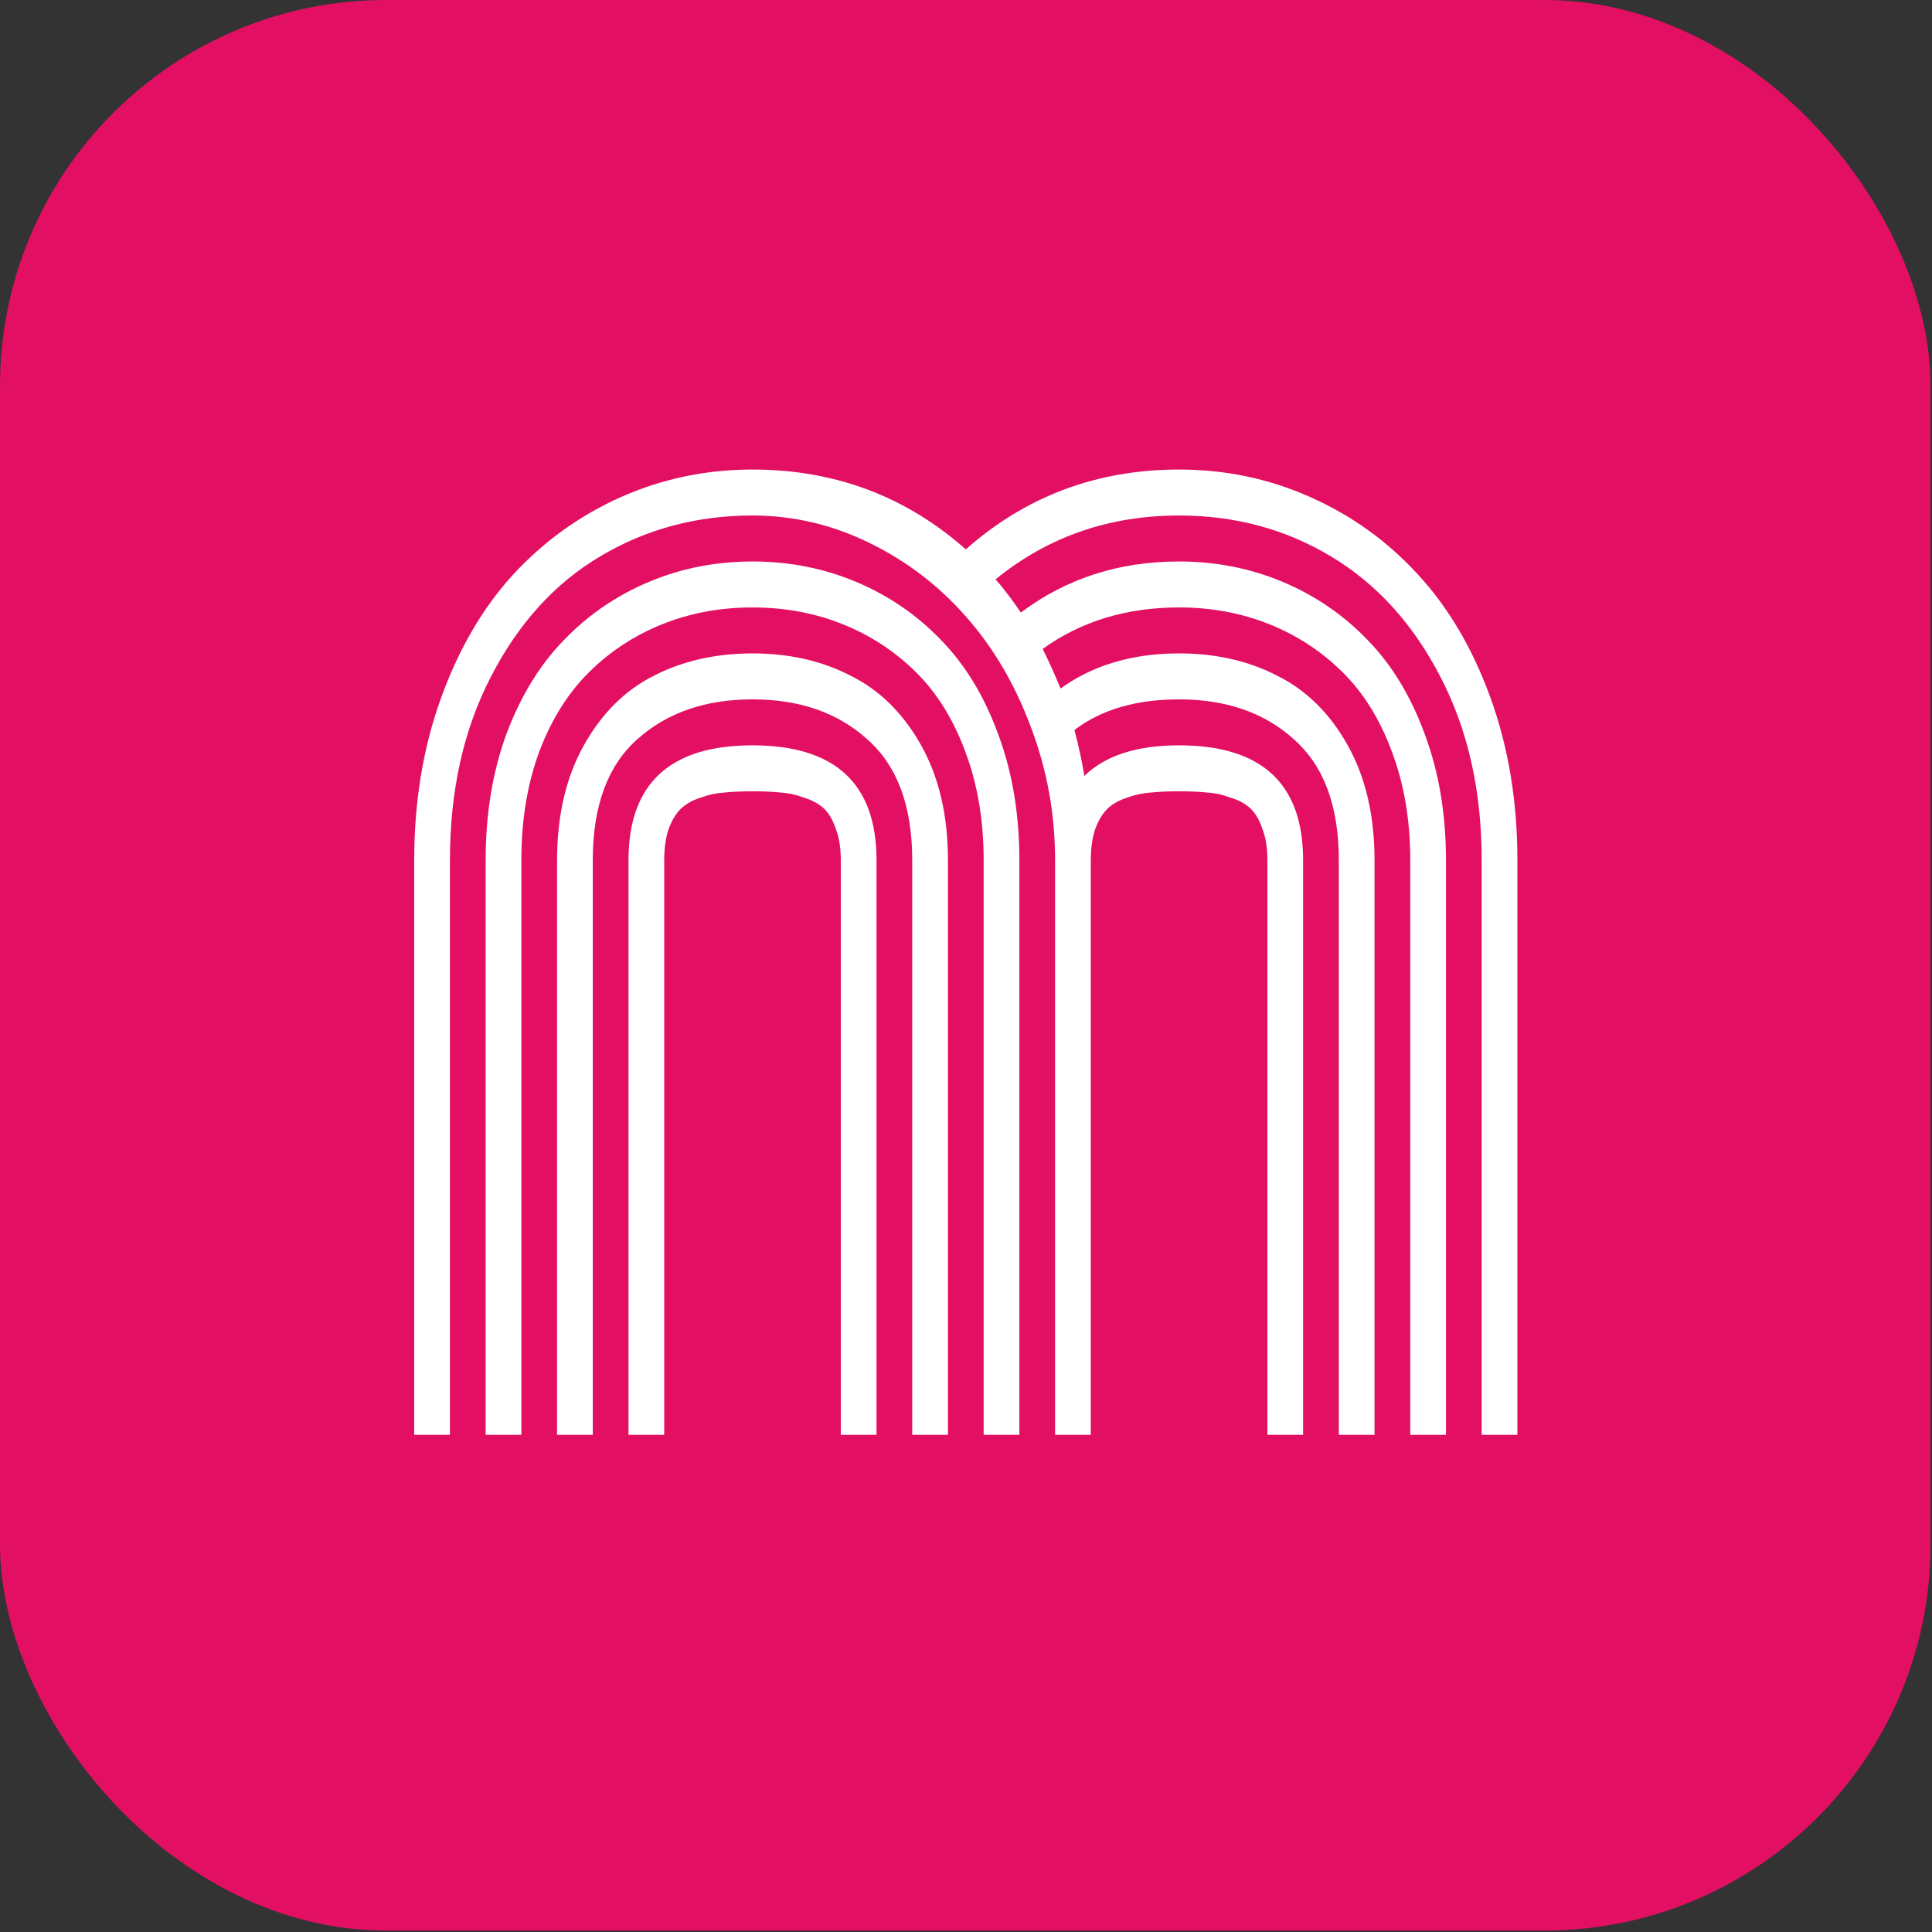
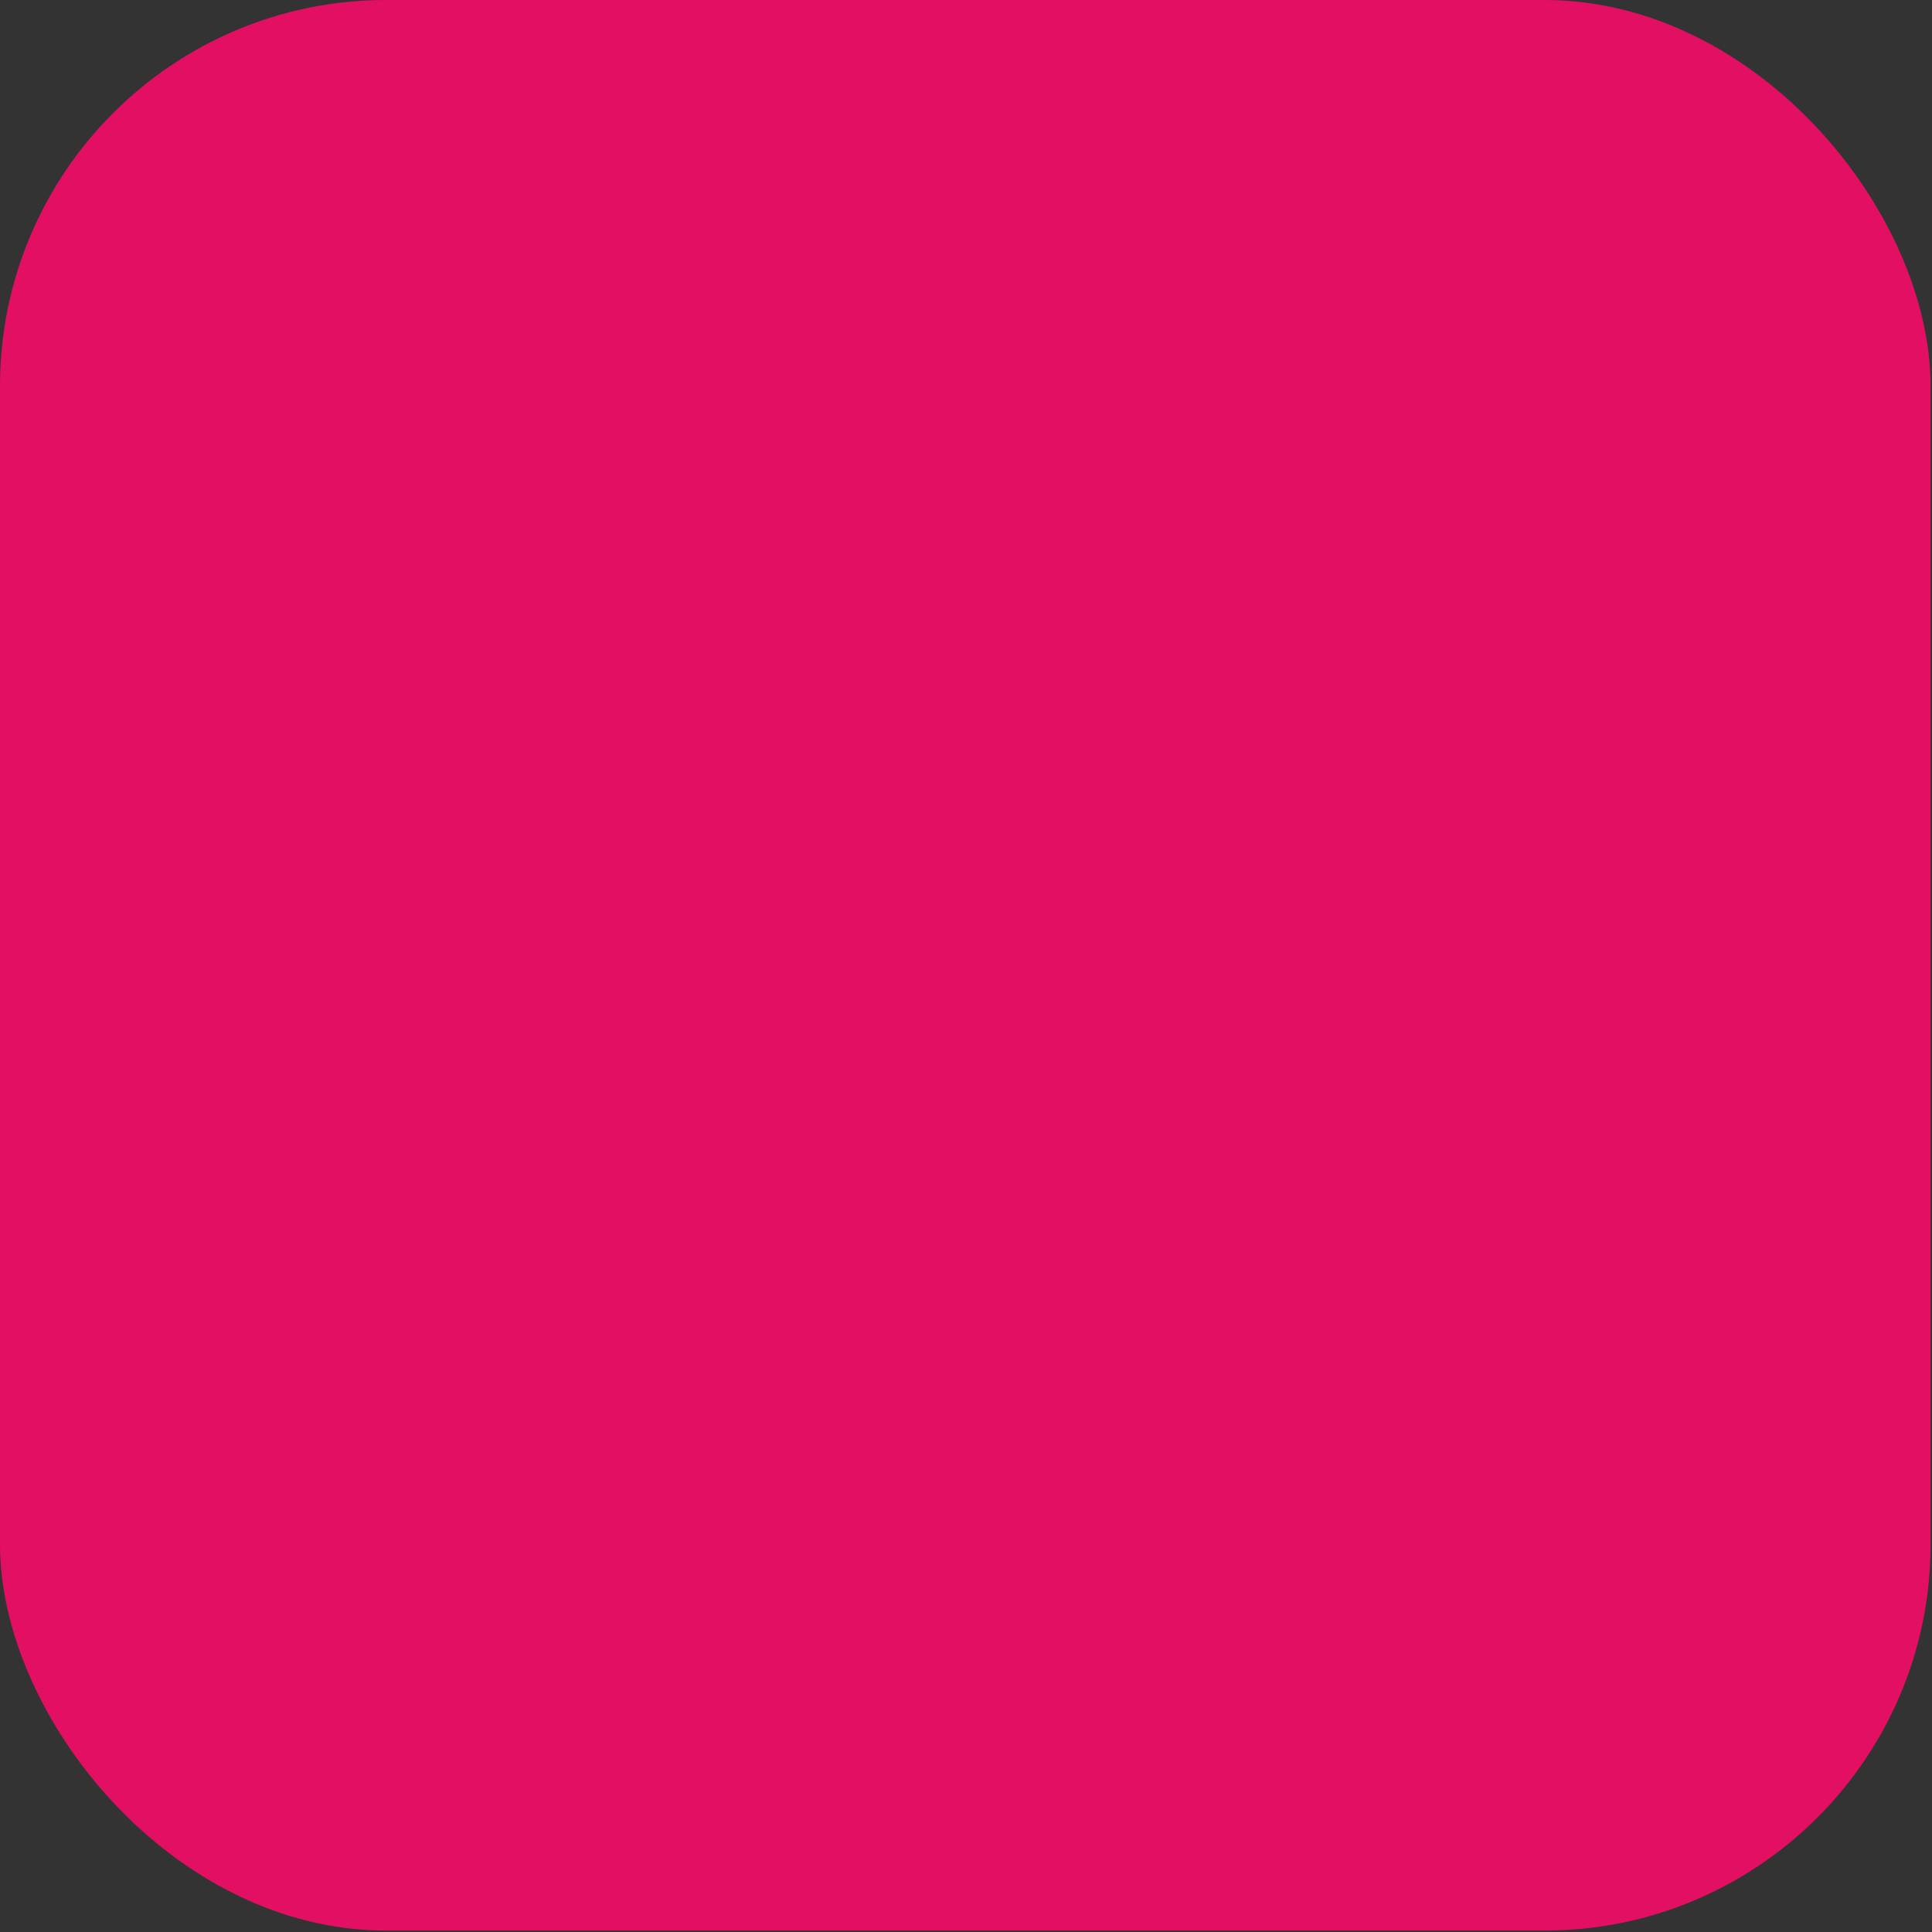
<svg xmlns="http://www.w3.org/2000/svg" width="1292" height="1292" viewBox="0 0 1292 1292" fill="none">
  <rect x="0" y="0" width="1292" height="1292" fill="#333333" stroke="none" />
  <rect width="1291.04" height="1291.04" rx="258.207" fill="#E30F63" />
-   <path d="M586.159 575.281V959.518H562.275V575.281C562.275 567.027 561.17 560.054 558.958 554.362C556.968 548.385 554.314 543.831 550.997 540.7C547.68 537.569 543.257 535.15 537.728 533.442C532.421 531.45 527.224 530.311 522.138 530.027C517.051 529.457 510.749 529.173 503.23 529.173C495.711 529.173 489.409 529.457 484.322 530.027C479.236 530.311 473.928 531.45 468.4 533.442C463.092 535.15 458.78 537.569 455.463 540.7C452.146 543.831 449.382 548.385 447.17 554.362C445.18 560.054 444.185 567.027 444.185 575.281V959.518H420.301V575.281C420.301 524.05 447.944 498.434 503.23 498.434C558.516 498.434 586.159 524.05 586.159 575.281ZM633.926 575.281V959.518H610.042V575.281C610.042 539.135 600.091 512.238 580.188 494.591C560.506 476.66 534.854 467.695 503.23 467.695C471.606 467.695 445.843 476.66 425.94 494.591C406.258 512.238 396.418 539.135 396.418 575.281V959.518H372.534V575.281C372.534 545.396 378.505 519.78 390.447 498.434C402.388 477.087 417.979 461.576 437.219 451.898C456.679 441.937 478.683 436.956 503.23 436.956C527.777 436.956 549.67 441.937 568.91 451.898C588.37 461.576 604.072 477.087 616.013 498.434C627.955 519.78 633.926 545.396 633.926 575.281ZM681.693 575.281V959.518H657.809V575.281C657.809 548.527 653.718 524.334 645.536 502.703C637.575 481.072 626.518 463.283 612.364 449.337C598.211 435.39 581.847 424.717 563.271 417.317C544.694 409.917 524.681 406.217 503.23 406.217C481.779 406.217 461.766 409.917 443.189 417.317C424.613 424.717 408.249 435.39 394.096 449.337C379.942 463.283 368.775 481.072 360.592 502.703C352.631 524.334 348.651 548.527 348.651 575.281V959.518H324.767V575.281C324.767 544.258 329.411 516.08 338.699 490.749C348.208 465.418 361.035 444.498 377.178 427.99C393.322 411.198 412.229 398.248 433.901 389.14C455.574 380.032 478.683 375.478 503.23 375.478C527.777 375.478 550.886 380.032 572.559 389.14C594.231 398.248 613.138 411.198 629.282 427.99C645.425 444.498 658.141 465.418 667.429 490.749C676.938 516.08 681.693 544.258 681.693 575.281ZM729.46 959.518H705.577V575.281C705.577 544.258 700.158 514.515 689.322 486.053C678.708 457.591 664.333 433.114 646.199 412.621C628.066 391.844 606.504 375.336 581.515 363.097C556.526 350.858 530.431 344.739 503.23 344.739C465.857 344.739 431.911 353.847 401.393 372.063C371.097 389.994 346.771 416.748 328.416 452.325C310.061 487.618 300.884 528.604 300.884 575.281V959.518H277V575.281C277 536.004 282.971 499.857 294.913 466.841C306.854 433.825 322.998 406.217 343.343 384.017C363.909 361.816 387.904 344.597 415.325 332.358C442.968 320.119 472.27 314 503.23 314C558.074 314 605.62 331.789 645.868 367.366C686.116 331.789 733.662 314 788.505 314C819.466 314 848.656 320.119 876.078 332.358C903.721 344.597 927.715 361.816 948.061 384.017C968.627 406.217 984.881 433.825 996.823 466.841C1008.76 499.857 1014.74 536.004 1014.74 575.281V959.518H990.852V575.281C990.852 528.888 981.674 488.045 963.32 452.752C944.965 417.175 920.528 390.278 890.01 372.063C859.714 353.847 825.879 344.739 788.505 344.739C741.623 344.739 700.711 358.97 665.771 387.432C670.857 393.124 676.496 400.525 682.688 409.632C712.985 386.863 748.257 375.478 788.505 375.478C813.052 375.478 836.162 380.032 857.834 389.14C879.506 398.248 898.414 411.198 914.557 427.99C930.701 444.498 943.417 465.418 952.705 490.749C962.214 516.08 966.968 544.258 966.968 575.281V959.518H943.085V575.281C943.085 548.527 938.994 524.334 930.811 502.703C922.85 481.072 911.793 463.283 897.64 449.337C883.487 435.39 867.122 424.717 848.546 417.317C829.97 409.917 809.956 406.217 788.505 406.217C753.344 406.217 722.936 415.467 697.284 433.967C701.264 441.937 705.245 450.76 709.225 460.437C730.897 444.783 757.324 436.956 788.505 436.956C813.052 436.956 834.946 441.937 854.185 451.898C873.646 461.576 889.347 477.087 901.289 498.434C913.23 519.78 919.201 545.396 919.201 575.281V959.518H895.318V575.281C895.318 539.135 885.366 512.238 865.463 494.591C845.782 476.66 820.129 467.695 788.505 467.695C759.757 467.695 736.426 474.526 718.513 488.188C721.388 499.003 723.6 509.249 725.148 518.926C739.08 505.265 760.199 498.434 788.505 498.434C843.791 498.434 871.434 524.05 871.434 575.281V959.518H847.551V575.281C847.551 567.027 846.445 560.054 844.234 554.362C842.243 548.385 839.59 543.831 836.272 540.7C832.955 537.569 828.532 535.15 823.004 533.442C817.696 531.45 812.5 530.311 807.413 530.027C802.327 529.457 796.024 529.173 788.505 529.173C780.987 529.173 774.684 529.457 769.598 530.027C764.511 530.311 759.204 531.45 753.675 533.442C748.368 535.15 744.056 537.569 740.738 540.7C737.421 543.831 734.657 548.385 732.445 554.362C730.455 560.054 729.46 567.027 729.46 575.281V959.518Z" fill="white" />
</svg>